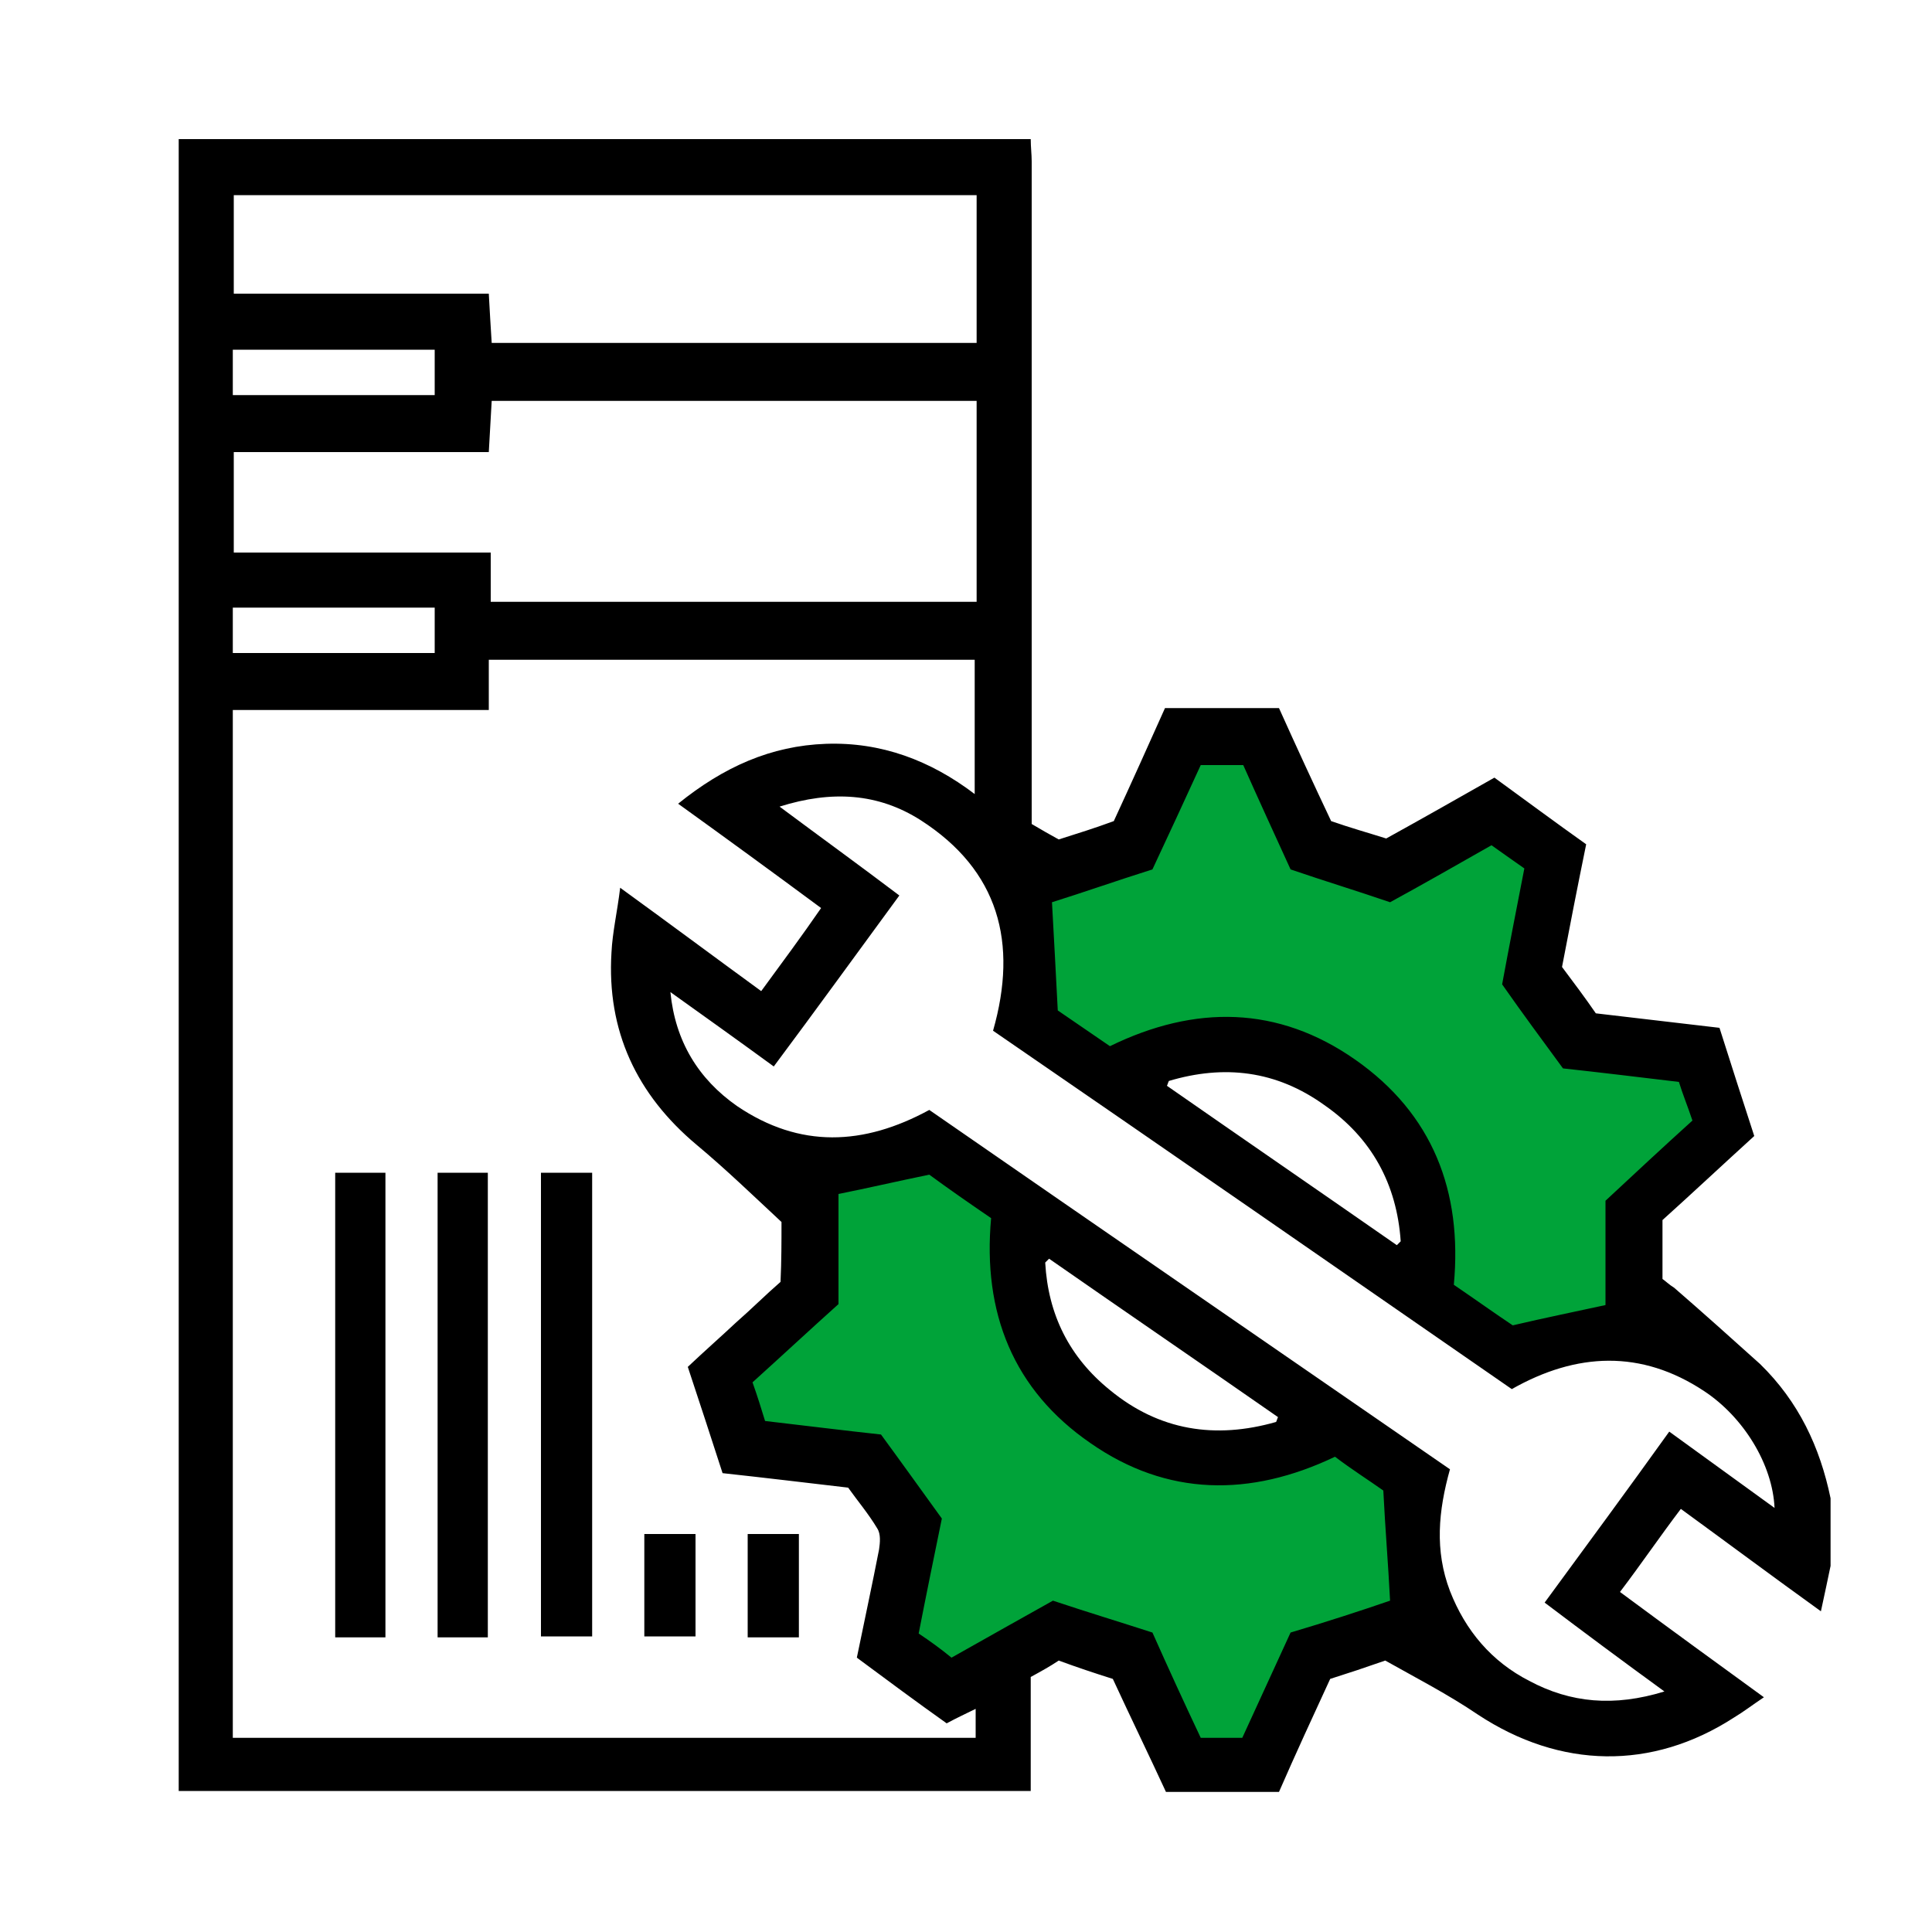
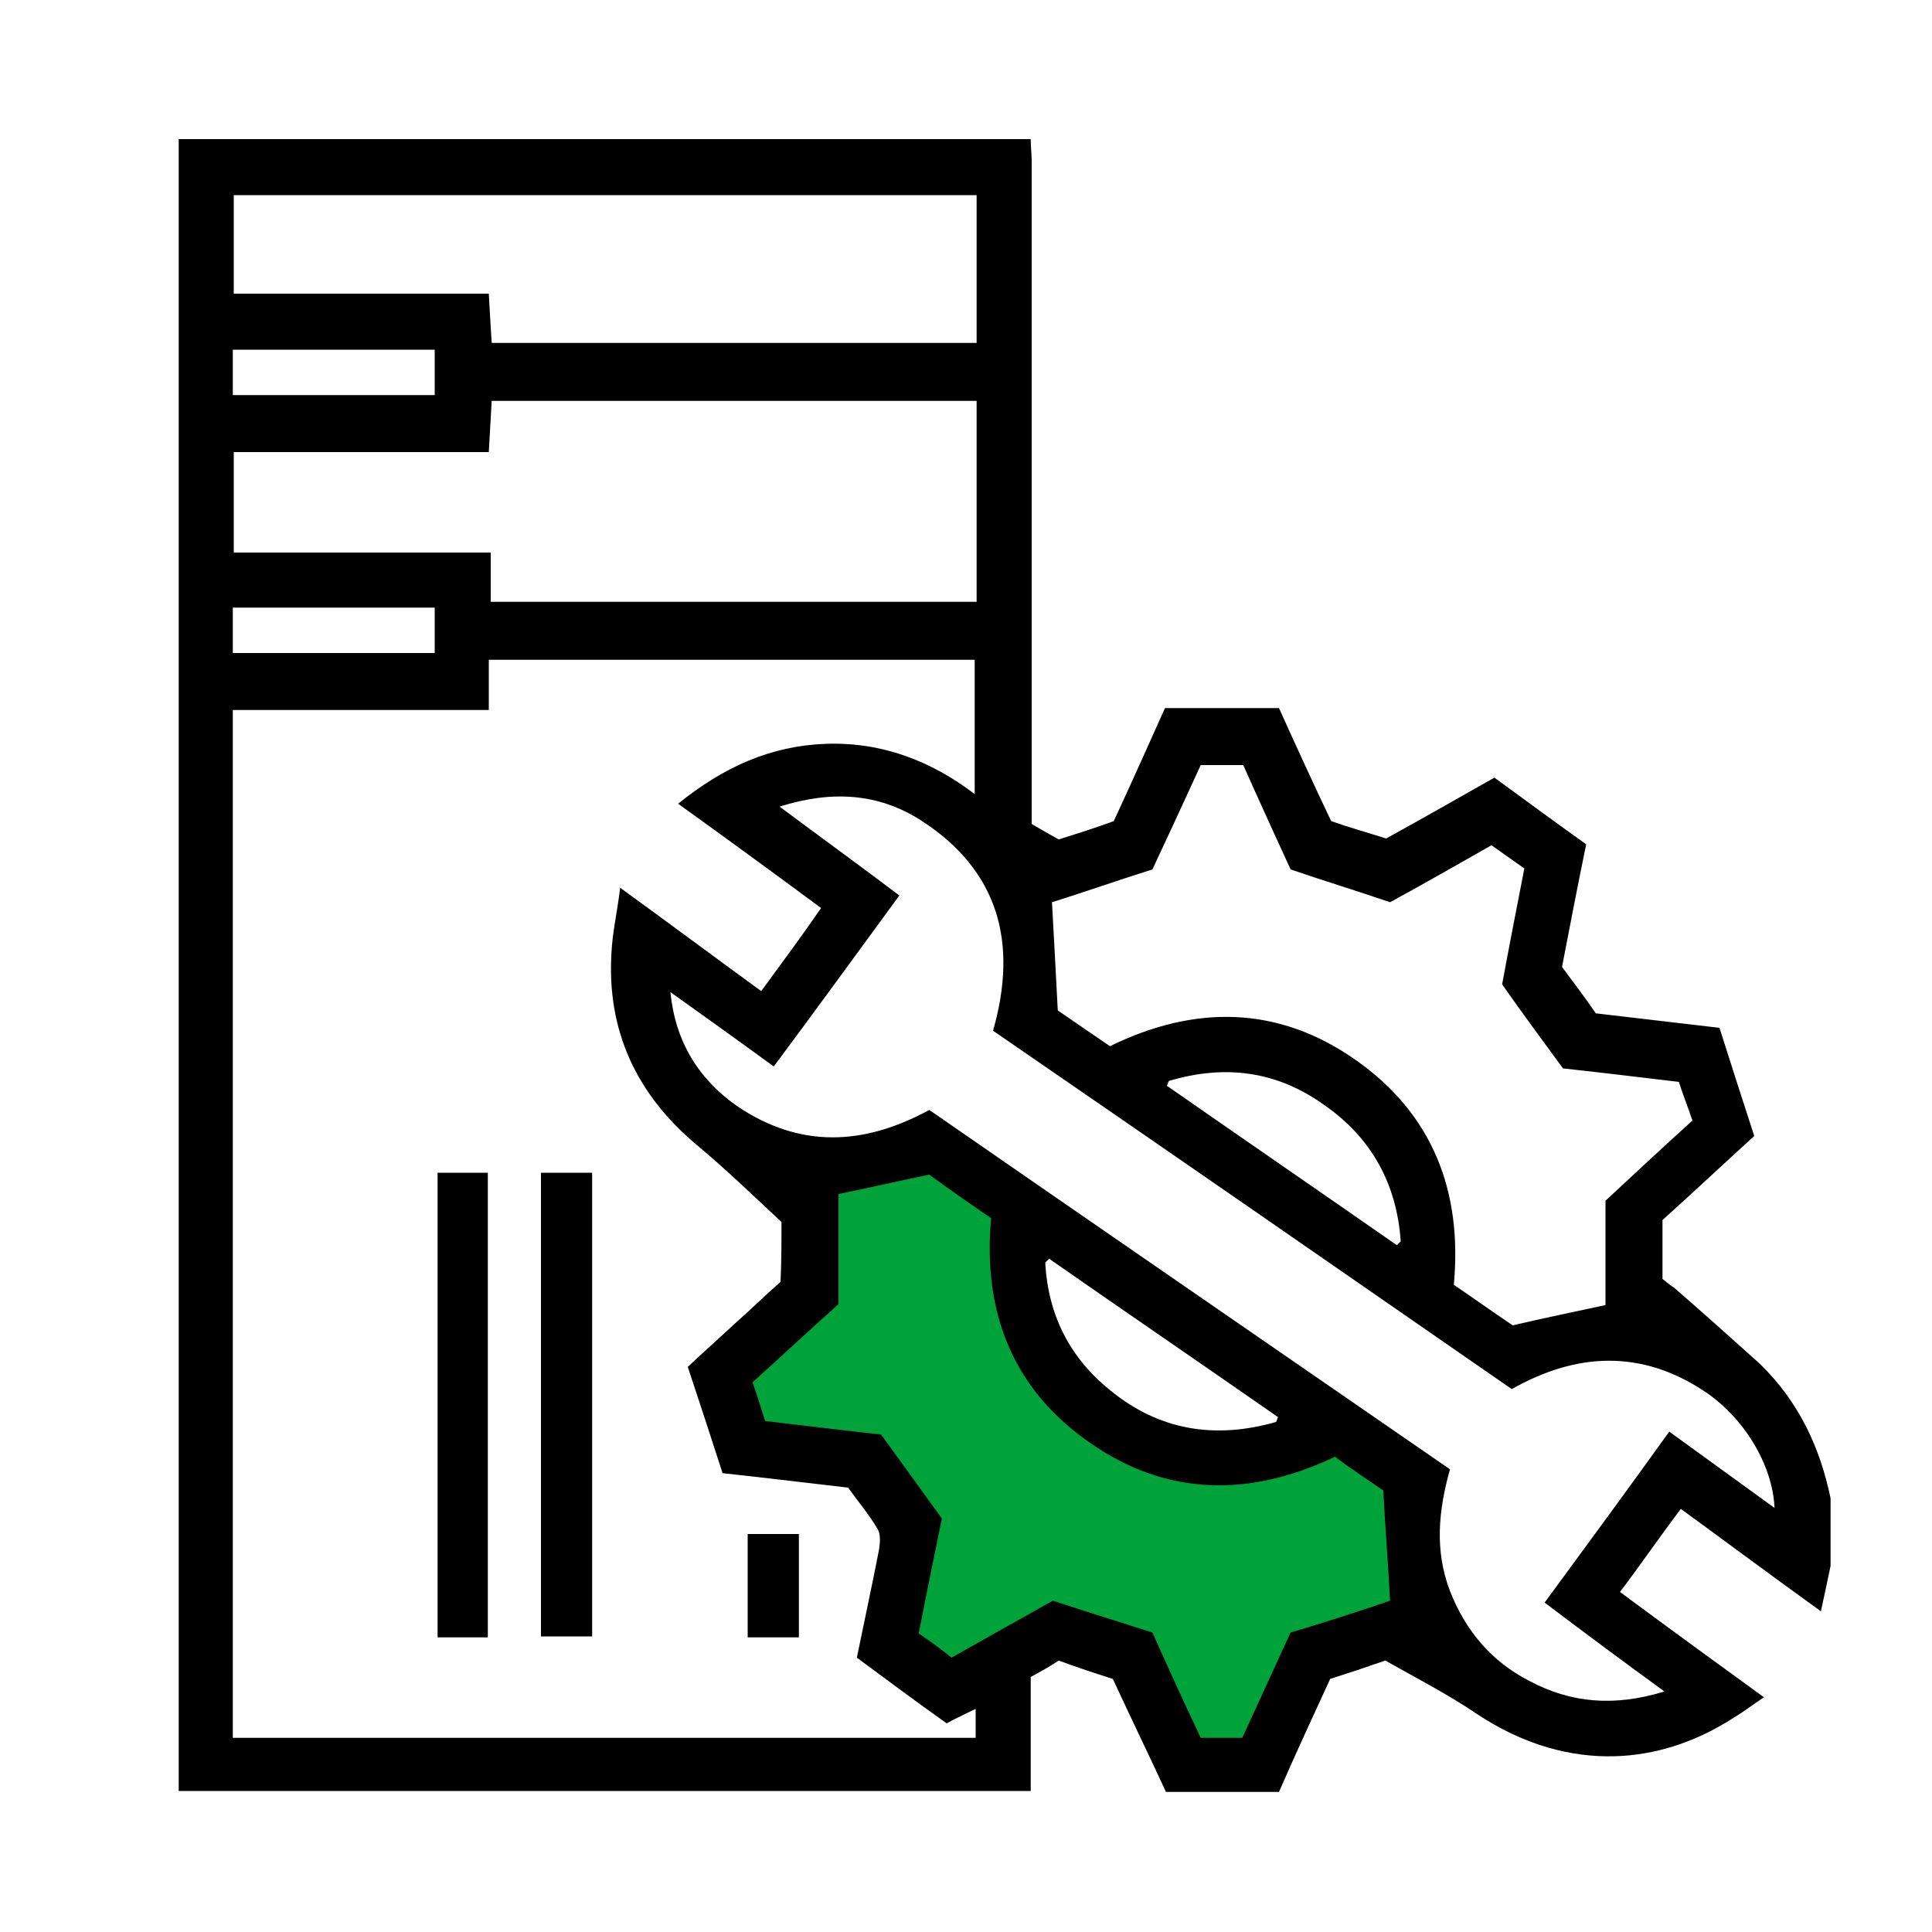
<svg xmlns="http://www.w3.org/2000/svg" version="1.1" id="Livello_1" x="0px" y="0px" viewBox="0 0 200 200" style="enable-background:new 0 0 200 200;" xml:space="preserve">
  <style type="text/css">
	.st0{fill:#00A339;}
</style>
  <g>
-     <polygon class="st0" points="104,90.6 116.4,88 120.8,77 132.3,77 135.1,86.6 142.1,90.6 154.1,83.8 160.8,89 158.5,100    163.2,108.2 175.3,108.2 178.2,117.7 169.8,124.1 169.2,139.2 155.1,139.2 146.8,133.4 146.8,124.1 143.9,116 134.8,111    126.5,108.2 117.4,111 110.9,111 106.1,106  " />
    <polygon class="st0" points="82.6,121.4 82.6,134.1 74.3,142.1 77.4,150.8 89.7,150.8 94,158.8 92,169.5 98,176.1 109,169.4    118.1,172.5 120.8,182.1 130.8,182.1 135.4,172.1 146.8,169.4 146.8,151.8 137.4,148.1 130.8,150.8 122.7,150.8 115.7,148.1    109,143.1 105.7,137.2 105.4,130.3 104,125.7 96,117.7  " />
    <path d="M189.5,155.1c0,2.3,0,4.7,0,7c-0.3,1.4-0.6,2.9-1,4.7c-5-3.6-9.7-7.1-14.5-10.6c-2.2,2.9-4.1,5.7-6.3,8.6   c5,3.7,9.8,7.2,14.9,10.9c-1.2,0.8-2.1,1.5-3.1,2.1c-8.5,5.5-18,5.3-26.5-0.3c-3.1-2.1-6.4-3.8-9.6-5.6c-2,0.7-3.8,1.3-5.7,1.9   c-1.8,3.9-3.6,7.8-5.3,11.7c-3.9,0-7.8,0-11.7,0c-1.8-3.9-3.7-7.8-5.5-11.7c-1.9-0.6-3.7-1.2-5.6-1.9c-0.9,0.6-1.8,1.1-2.9,1.7   c0,4,0,7.9,0,11.8c-29.4,0-58.8,0-88.2,0c0-57,0-114,0-171c29.4,0,58.8,0,88.2,0c0,0.8,0.1,1.6,0.1,2.3c0,22.1,0,44.3,0,66.4   c0,0.7,0,1.4,0,2.2c1,0.6,1.9,1.1,2.8,1.6c1.9-0.6,3.8-1.2,5.7-1.9c1.8-3.9,3.6-7.9,5.3-11.7c4.1,0,7.9,0,11.8,0   c1.8,4,3.6,7.9,5.4,11.7c2,0.7,3.8,1.2,5.7,1.8c3.8-2.1,7.5-4.2,11.2-6.3c3.3,2.4,6.4,4.7,9.5,6.9c-0.9,4.4-1.7,8.5-2.5,12.7   c1.2,1.6,2.4,3.2,3.5,4.8c4.3,0.5,8.5,1,12.8,1.5c1.2,3.8,2.4,7.5,3.6,11.2c-3.3,3-6.5,6-9.5,8.7c0,2.1,0,4,0,6.1   c0.3,0.2,0.7,0.6,1.2,0.9c3,2.6,5.9,5.2,8.9,7.9C186.2,145.1,188.4,149.8,189.5,155.1z M80.9,126.5c-2.9-2.7-5.8-5.5-8.8-8   c-6.2-5.2-9.3-11.8-8.8-19.9c0.1-2.1,0.6-4.2,0.9-6.7c5.1,3.7,9.8,7.2,14.6,10.7c2.2-3,4.2-5.7,6.2-8.6c-5-3.7-9.8-7.2-14.8-10.8   c4.7-3.8,9.6-6,15.3-6.2c5.7-0.2,10.8,1.7,15.4,5.2c0-4.9,0-9.3,0-13.9c-16.8,0-33.5,0-50.3,0c0,1.8,0,3.4,0,5.2   c-9,0-17.7,0-26.5,0c0,35.6,0,71,0,106.4c25.7,0,51.3,0,76.9,0c0-1.1,0-2,0-3c-1,0.5-1.9,0.9-3,1.5c-3.1-2.2-6.2-4.5-9.3-6.8   c0.8-3.9,1.6-7.6,2.3-11.2c0.1-0.7,0.2-1.6-0.2-2.2c-0.9-1.5-2-2.8-3-4.2c-4.3-0.5-8.4-1-13-1.5c-1.2-3.7-2.4-7.4-3.6-11   c1.8-1.7,3.4-3.1,5-4.6c1.6-1.4,3.1-2.9,4.6-4.2C80.9,130.5,80.9,128.6,80.9,126.5z M150.1,152.1c-1.2,4.3-1.6,8.4,0,12.6   c1.6,4.1,4.3,7.3,8.2,9.3c4.3,2.3,8.8,2.7,14,1.1c-4.4-3.2-8.3-6.1-12.4-9.2c4.4-6,8.6-11.7,12.9-17.7c3.7,2.7,7.2,5.2,10.9,7.9   c-0.2-4.5-3.2-9.4-7.3-12.1c-6.5-4.3-13.2-4-19.9-0.2c-17.9-12.4-35.8-24.8-53.7-37.1c2.6-9.1,0.6-16.6-7.5-21.8   c-4.4-2.8-9.2-3.1-14.6-1.4c4.3,3.2,8.3,6.1,12.4,9.2c-4.4,6-8.6,11.8-13,17.7c-3.7-2.7-7.2-5.2-10.7-7.7c0.5,5.1,2.9,9,6.9,11.8   c6.5,4.4,13.1,4.1,19.9,0.4C114.1,127.3,132,139.6,150.1,152.1z M143.9,165.7c-0.2-3.9-0.5-7.4-0.7-11.4c-1.4-1-3.3-2.2-5-3.5   c-8.8,4.2-17.4,4.1-25.3-1.4c-8-5.5-11.2-13.5-10.3-23.3c-2.2-1.5-4.5-3.1-6.4-4.5c-3.4,0.7-6.4,1.4-9.4,2c0,3.7,0,7.5,0,11.4   c-2.9,2.6-5.8,5.3-8.9,8.1c0.5,1.4,0.9,2.7,1.3,4c4.3,0.5,8.3,1,12,1.4c2.2,3,4.2,5.8,6.3,8.7c-0.8,3.9-1.6,7.8-2.4,11.9   c1.2,0.8,2.3,1.6,3.4,2.5c3.7-2.1,7.3-4.1,10.5-5.9c3.6,1.2,6.9,2.2,10.3,3.3c1.6,3.6,3.3,7.3,5,10.9c1.5,0,2.8,0,4.3,0   c1.7-3.7,3.4-7.4,5-10.9C137.3,167.9,140.7,166.8,143.9,165.7z M114.9,108.3c8.8-4.3,17.4-4.2,25.4,1.4c8,5.6,11.1,13.6,10.2,23.3   c2.2,1.5,4.3,3,6.1,4.2c3.4-0.8,6.4-1.4,9.6-2.1c0-3.5,0-7.1,0-10.8c2.9-2.7,5.9-5.5,9-8.3c-0.5-1.5-1-2.7-1.4-4   c-4.2-0.5-8.3-1-12-1.4c-2.2-3-4.2-5.7-6.3-8.7c0.7-3.8,1.5-7.9,2.3-12c-1.3-0.9-2.4-1.7-3.4-2.4c-3.7,2.1-7.2,4.1-10.5,5.9   c-3.5-1.2-6.8-2.2-10.3-3.4c-1.6-3.5-3.3-7.2-4.9-10.8c-1.6,0-2.9,0-4.4,0c-1.7,3.7-3.4,7.4-5,10.8c-3.8,1.2-7.2,2.4-10.4,3.4   c0.2,3.7,0.4,7.2,0.6,11.2C111.1,105.7,113,107,114.9,108.3z M50.8,62.3c17,0,33.6,0,50.3,0c0-7,0-13.8,0-20.8   c-16.8,0-33.4,0-50.2,0c-0.1,1.8-0.2,3.4-0.3,5.3c-8.9,0-17.6,0-26.4,0c0,3.5,0,6.8,0,10.4c8.9,0,17.6,0,26.6,0   C50.8,59,50.8,60.6,50.8,62.3z M101.1,20.2c-25.8,0-51.3,0-76.9,0c0,3.5,0,6.7,0,10.2c8.9,0,17.6,0,26.4,0c0.1,1.9,0.2,3.5,0.3,5.1   c16.9,0,33.6,0,50.2,0C101.1,30.3,101.1,25.3,101.1,20.2z M121,111.9c-0.1,0.2-0.1,0.3-0.2,0.5c7.9,5.5,15.9,11,23.8,16.5   c0.1-0.1,0.3-0.3,0.4-0.4c-0.4-5.9-3-10.7-7.9-14.1C132.1,110.8,126.7,110.2,121,111.9z M132.1,147.2c0.1-0.2,0.1-0.3,0.2-0.5   c-7.9-5.5-15.8-10.9-23.7-16.4c-0.1,0.1-0.3,0.3-0.4,0.4c0.3,5.4,2.5,9.8,6.7,13.2C120,148.1,125.8,149,132.1,147.2z M24.1,40.9   c7.1,0,14,0,20.9,0c0-1.7,0-3.1,0-4.7c-7,0-13.9,0-20.9,0C24.1,37.8,24.1,39.3,24.1,40.9z M24.1,67.6c7.1,0,14,0,20.9,0   c0-1.7,0-3.1,0-4.7c-7,0-13.9,0-20.9,0C24.1,64.6,24.1,66,24.1,67.6z" />
-     <path d="M39.9,169.5c-1.8,0-3.4,0-5.2,0c0-16,0-32,0-48.1c1.7,0,3.4,0,5.2,0C39.9,137.4,39.9,153.3,39.9,169.5z" />
    <path d="M45.3,121.4c1.8,0,3.4,0,5.2,0c0,16,0,32,0,48.1c-1.7,0-3.4,0-5.2,0C45.3,153.4,45.3,137.5,45.3,121.4z" />
    <path d="M56,121.4c1.8,0,3.5,0,5.3,0c0,16,0,32,0,48c-1.7,0-3.4,0-5.3,0C56,153.4,56,137.4,56,121.4z" />
-     <path d="M72,158.8c0,3.6,0,7,0,10.6c-1.8,0-3.5,0-5.3,0c0-3.5,0-7,0-10.6C68.4,158.8,70.1,158.8,72,158.8z" />
    <path d="M77.4,158.8c1.8,0,3.4,0,5.3,0c0,3.5,0,7,0,10.7c-1.7,0-3.4,0-5.3,0C77.4,165.9,77.4,162.4,77.4,158.8z" />
  </g>
</svg>